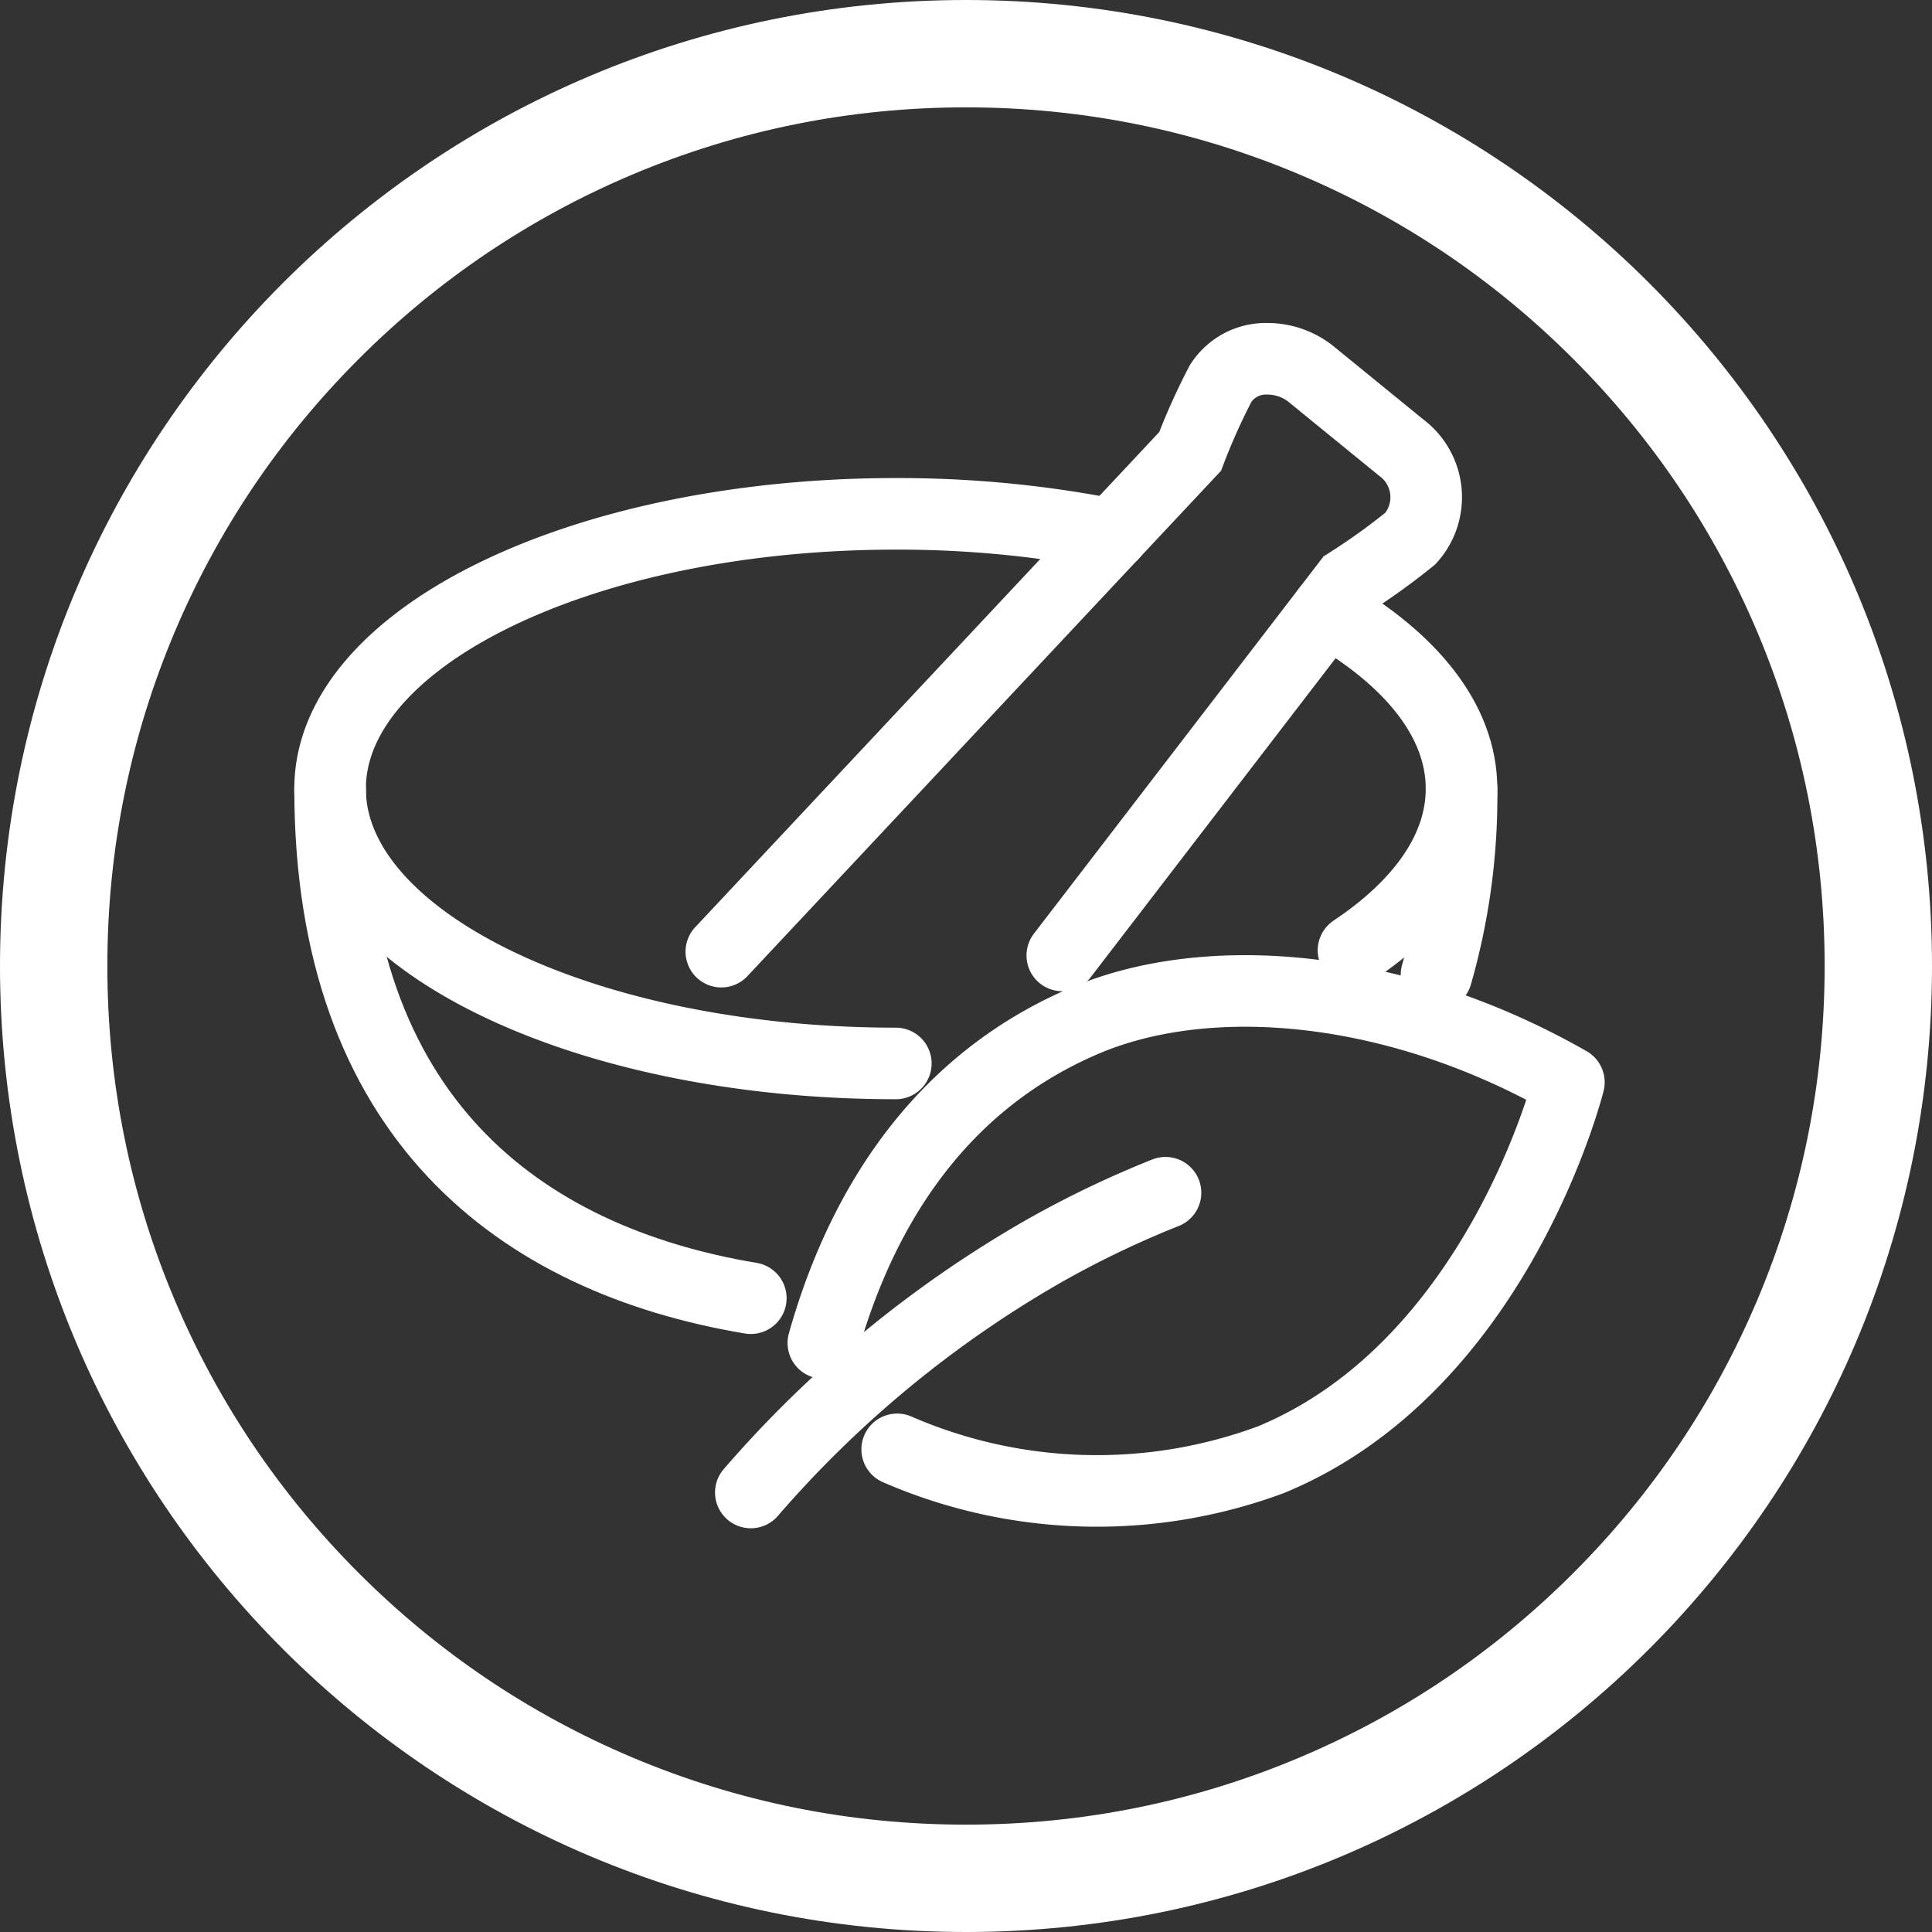
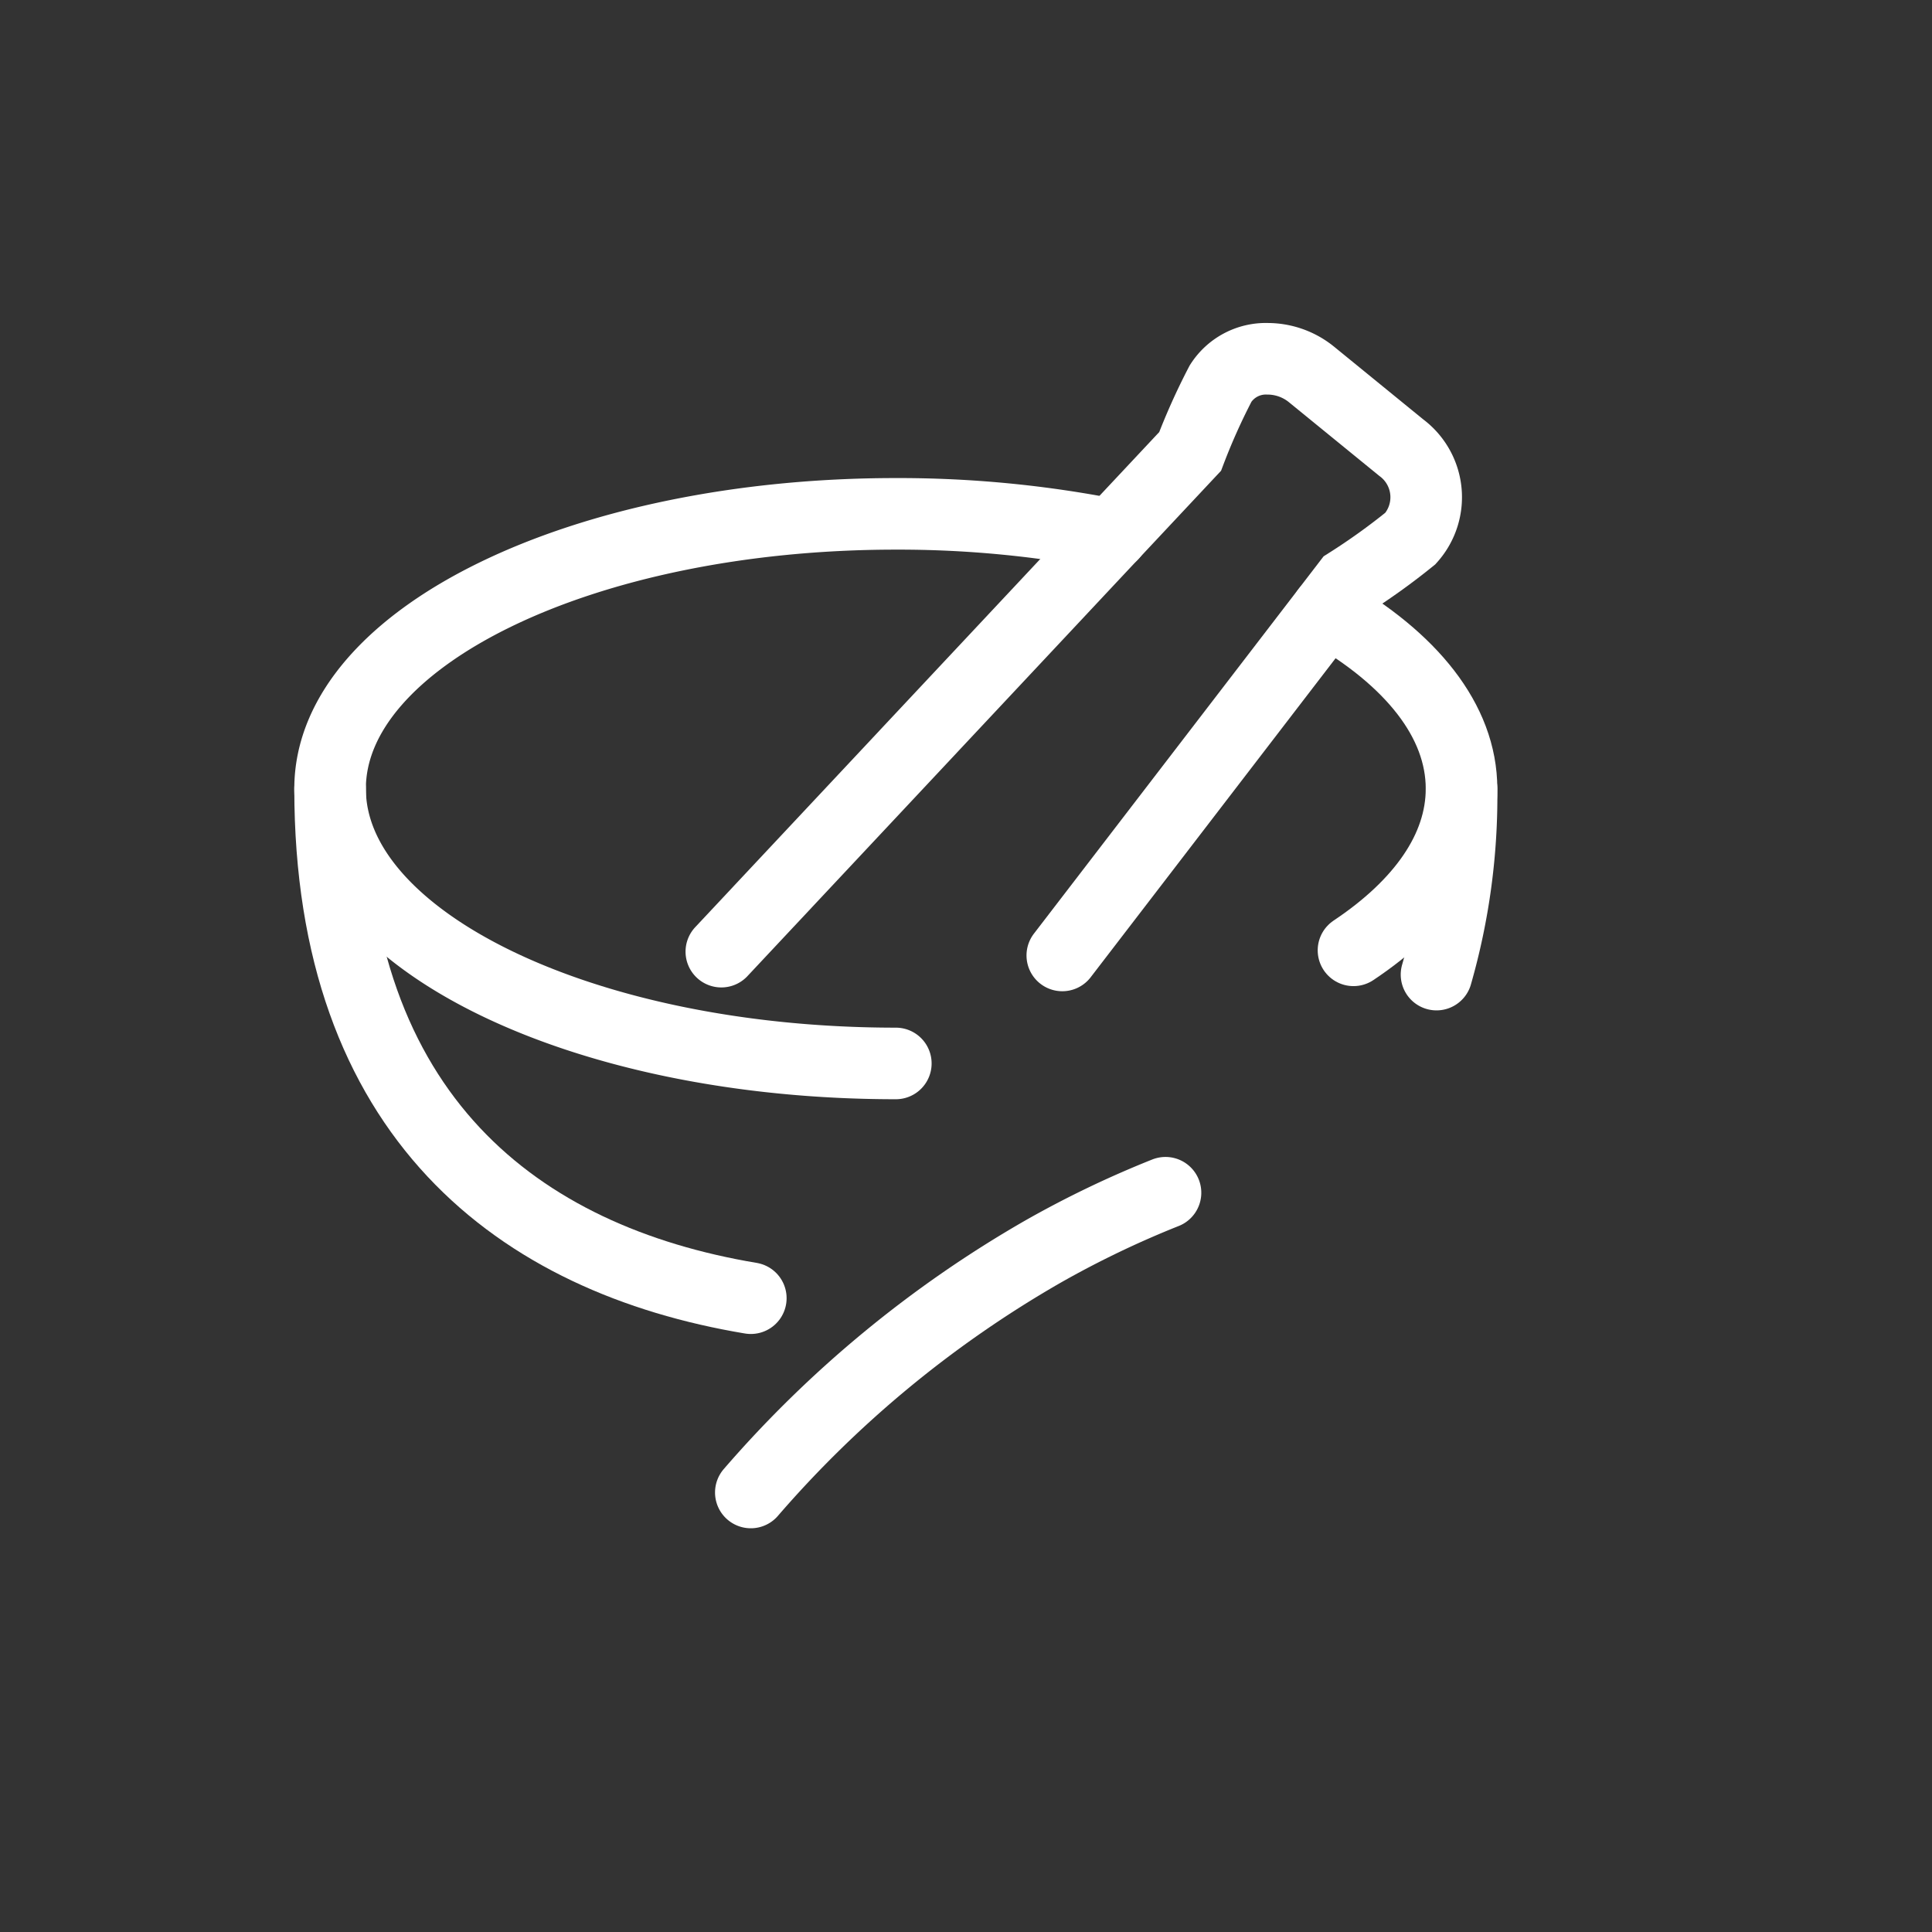
<svg xmlns="http://www.w3.org/2000/svg" width="53.988" height="53.988" viewBox="0 0 53.988 53.988">
  <rect x="0" y="0" width="53.988" height="53.988" fill="#333333" stroke="none" />
  <g id="Group_8640" data-name="Group 8640" transform="translate(-226 -1342.012)">
    <g id="Group_8547" data-name="Group 8547" transform="translate(226 1342.012)">
      <g id="Path_11493" data-name="Path 11493" fill="none">
-         <path d="M26.994,0A26.994,26.994,0,1,1,0,26.994,26.994,26.994,0,0,1,26.994,0Z" stroke="none" />
-         <path d="M 26.994 3 C 23.754 3 20.612 3.634 17.655 4.884 C 14.799 6.093 12.232 7.823 10.028 10.028 C 7.823 12.232 6.093 14.799 4.884 17.655 C 3.634 20.612 3 23.754 3 26.994 C 3 30.235 3.634 33.377 4.884 36.333 C 6.093 39.19 7.823 41.756 10.028 43.961 C 12.232 46.165 14.799 47.896 17.655 49.104 C 20.612 50.354 23.754 50.988 26.994 50.988 C 30.235 50.988 33.377 50.354 36.333 49.104 C 39.19 47.896 41.756 46.165 43.961 43.961 C 46.165 41.756 47.896 39.19 49.104 36.333 C 50.354 33.377 50.988 30.235 50.988 26.994 C 50.988 23.754 50.354 20.612 49.104 17.655 C 47.896 14.799 46.165 12.232 43.961 10.028 C 41.756 7.823 39.19 6.093 36.333 4.884 C 33.377 3.634 30.235 3 26.994 3 M 26.994 0 C 41.903 0 53.988 12.086 53.988 26.994 C 53.988 41.903 41.903 53.988 26.994 53.988 C 12.086 53.988 0 41.903 0 26.994 C 0 12.086 12.086 0 26.994 0 Z" stroke="none" fill="#fff" />
-       </g>
+         </g>
    </g>
    <g id="Group_8585" data-name="Group 8585" transform="translate(235.224 1352.038)" style="isolation: isolate">
      <path id="Path_11402" data-name="Path 11402" d="M30.313,17.673,38.3,7.27a18.279,18.279,0,0,0,1.743-1.251,1.727,1.727,0,0,0-.259-2.537l-2.514-2.05A1.95,1.95,0,0,0,36.054,1a1.5,1.5,0,0,0-1.316.689,17.741,17.741,0,0,0-.853,1.9l-13.1,13.978" transform="translate(-9.852 -1)" fill="none" stroke="#fff" stroke-linecap="round" stroke-miterlimit="10" stroke-width="2" />
-       <path id="Path_11403" data-name="Path 11403" d="M28.011,45.782a13.985,13.985,0,0,0,10.446.288c6.353-2.624,8.324-10.546,8.324-10.546C41.939,32.76,36.7,32.33,33.242,33.809c-4.5,1.922-6.428,5.92-7.294,9" transform="translate(-12.164 -15.307)" fill="none" stroke="#fff" stroke-linecap="round" stroke-linejoin="round" stroke-width="2" />
      <path id="Path_11404" data-name="Path 11404" d="M33.867,43.179a27.669,27.669,0,0,0-3.427,1.646,31.537,31.537,0,0,0-8.161,6.73" transform="translate(-10.522 -19.875)" fill="none" stroke="#fff" stroke-linecap="round" stroke-linejoin="round" stroke-width="2" />
      <path id="Path_11405" data-name="Path 11405" d="M52.161,23.233c1.9-1.267,3.019-2.828,3.019-4.516,0-1.9-1.415-3.632-3.759-4.972" transform="translate(-23.563 -6.703)" fill="none" stroke="#fff" stroke-linecap="round" stroke-miterlimit="10" stroke-width="2" />
      <path id="Path_11406" data-name="Path 11406" d="M22.856,9.424a30.824,30.824,0,0,0-6.047-.582C8.079,8.842,1,12.281,1,16.523S8.079,24.2,16.809,24.2" transform="translate(-1 -4.509)" fill="none" stroke="#fff" stroke-linecap="round" stroke-miterlimit="10" stroke-width="2" />
      <path id="Path_11407" data-name="Path 11407" d="M56.959,27.938a18.069,18.069,0,0,0,.7-5.194" transform="translate(-26.041 -10.73)" fill="none" stroke="#fff" stroke-linecap="round" stroke-miterlimit="10" stroke-width="2" />
      <path id="Path_11408" data-name="Path 11408" d="M1,22.743C1,31.917,6.284,35.9,12.757,36.981" transform="translate(-1 -10.73)" fill="none" stroke="#fff" stroke-linecap="round" stroke-miterlimit="10" stroke-width="2" />
    </g>
  </g>
</svg>